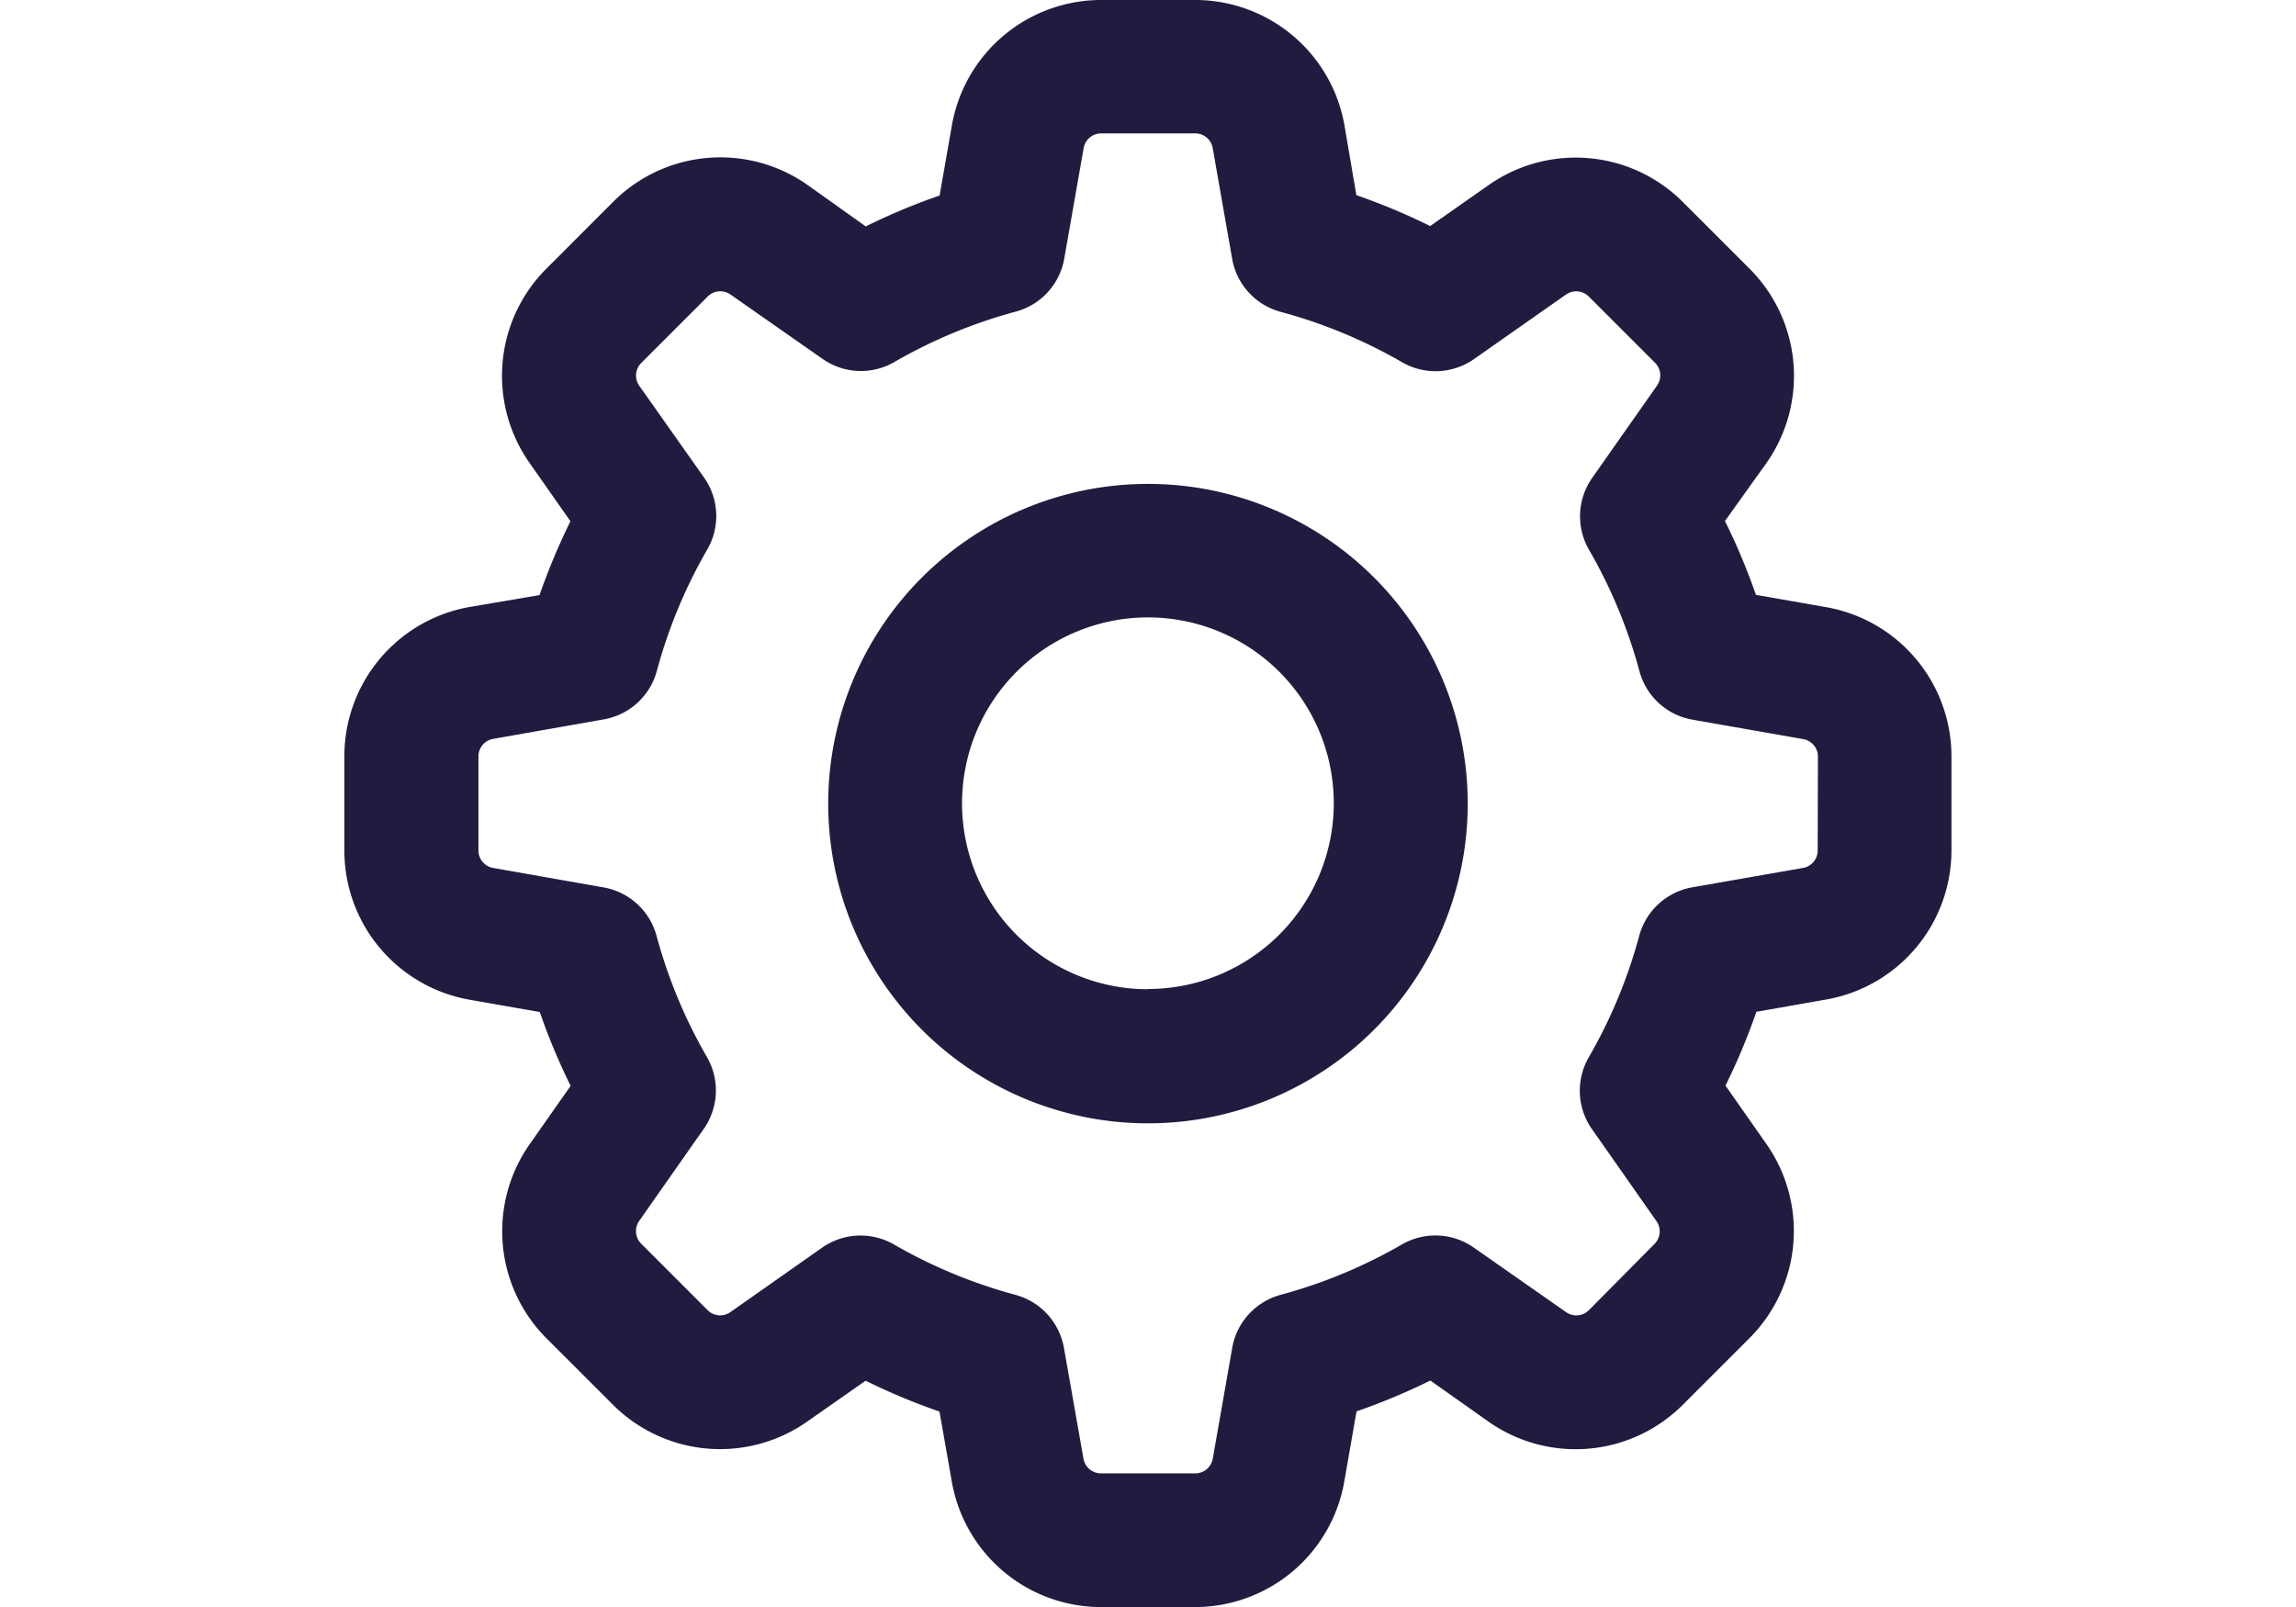
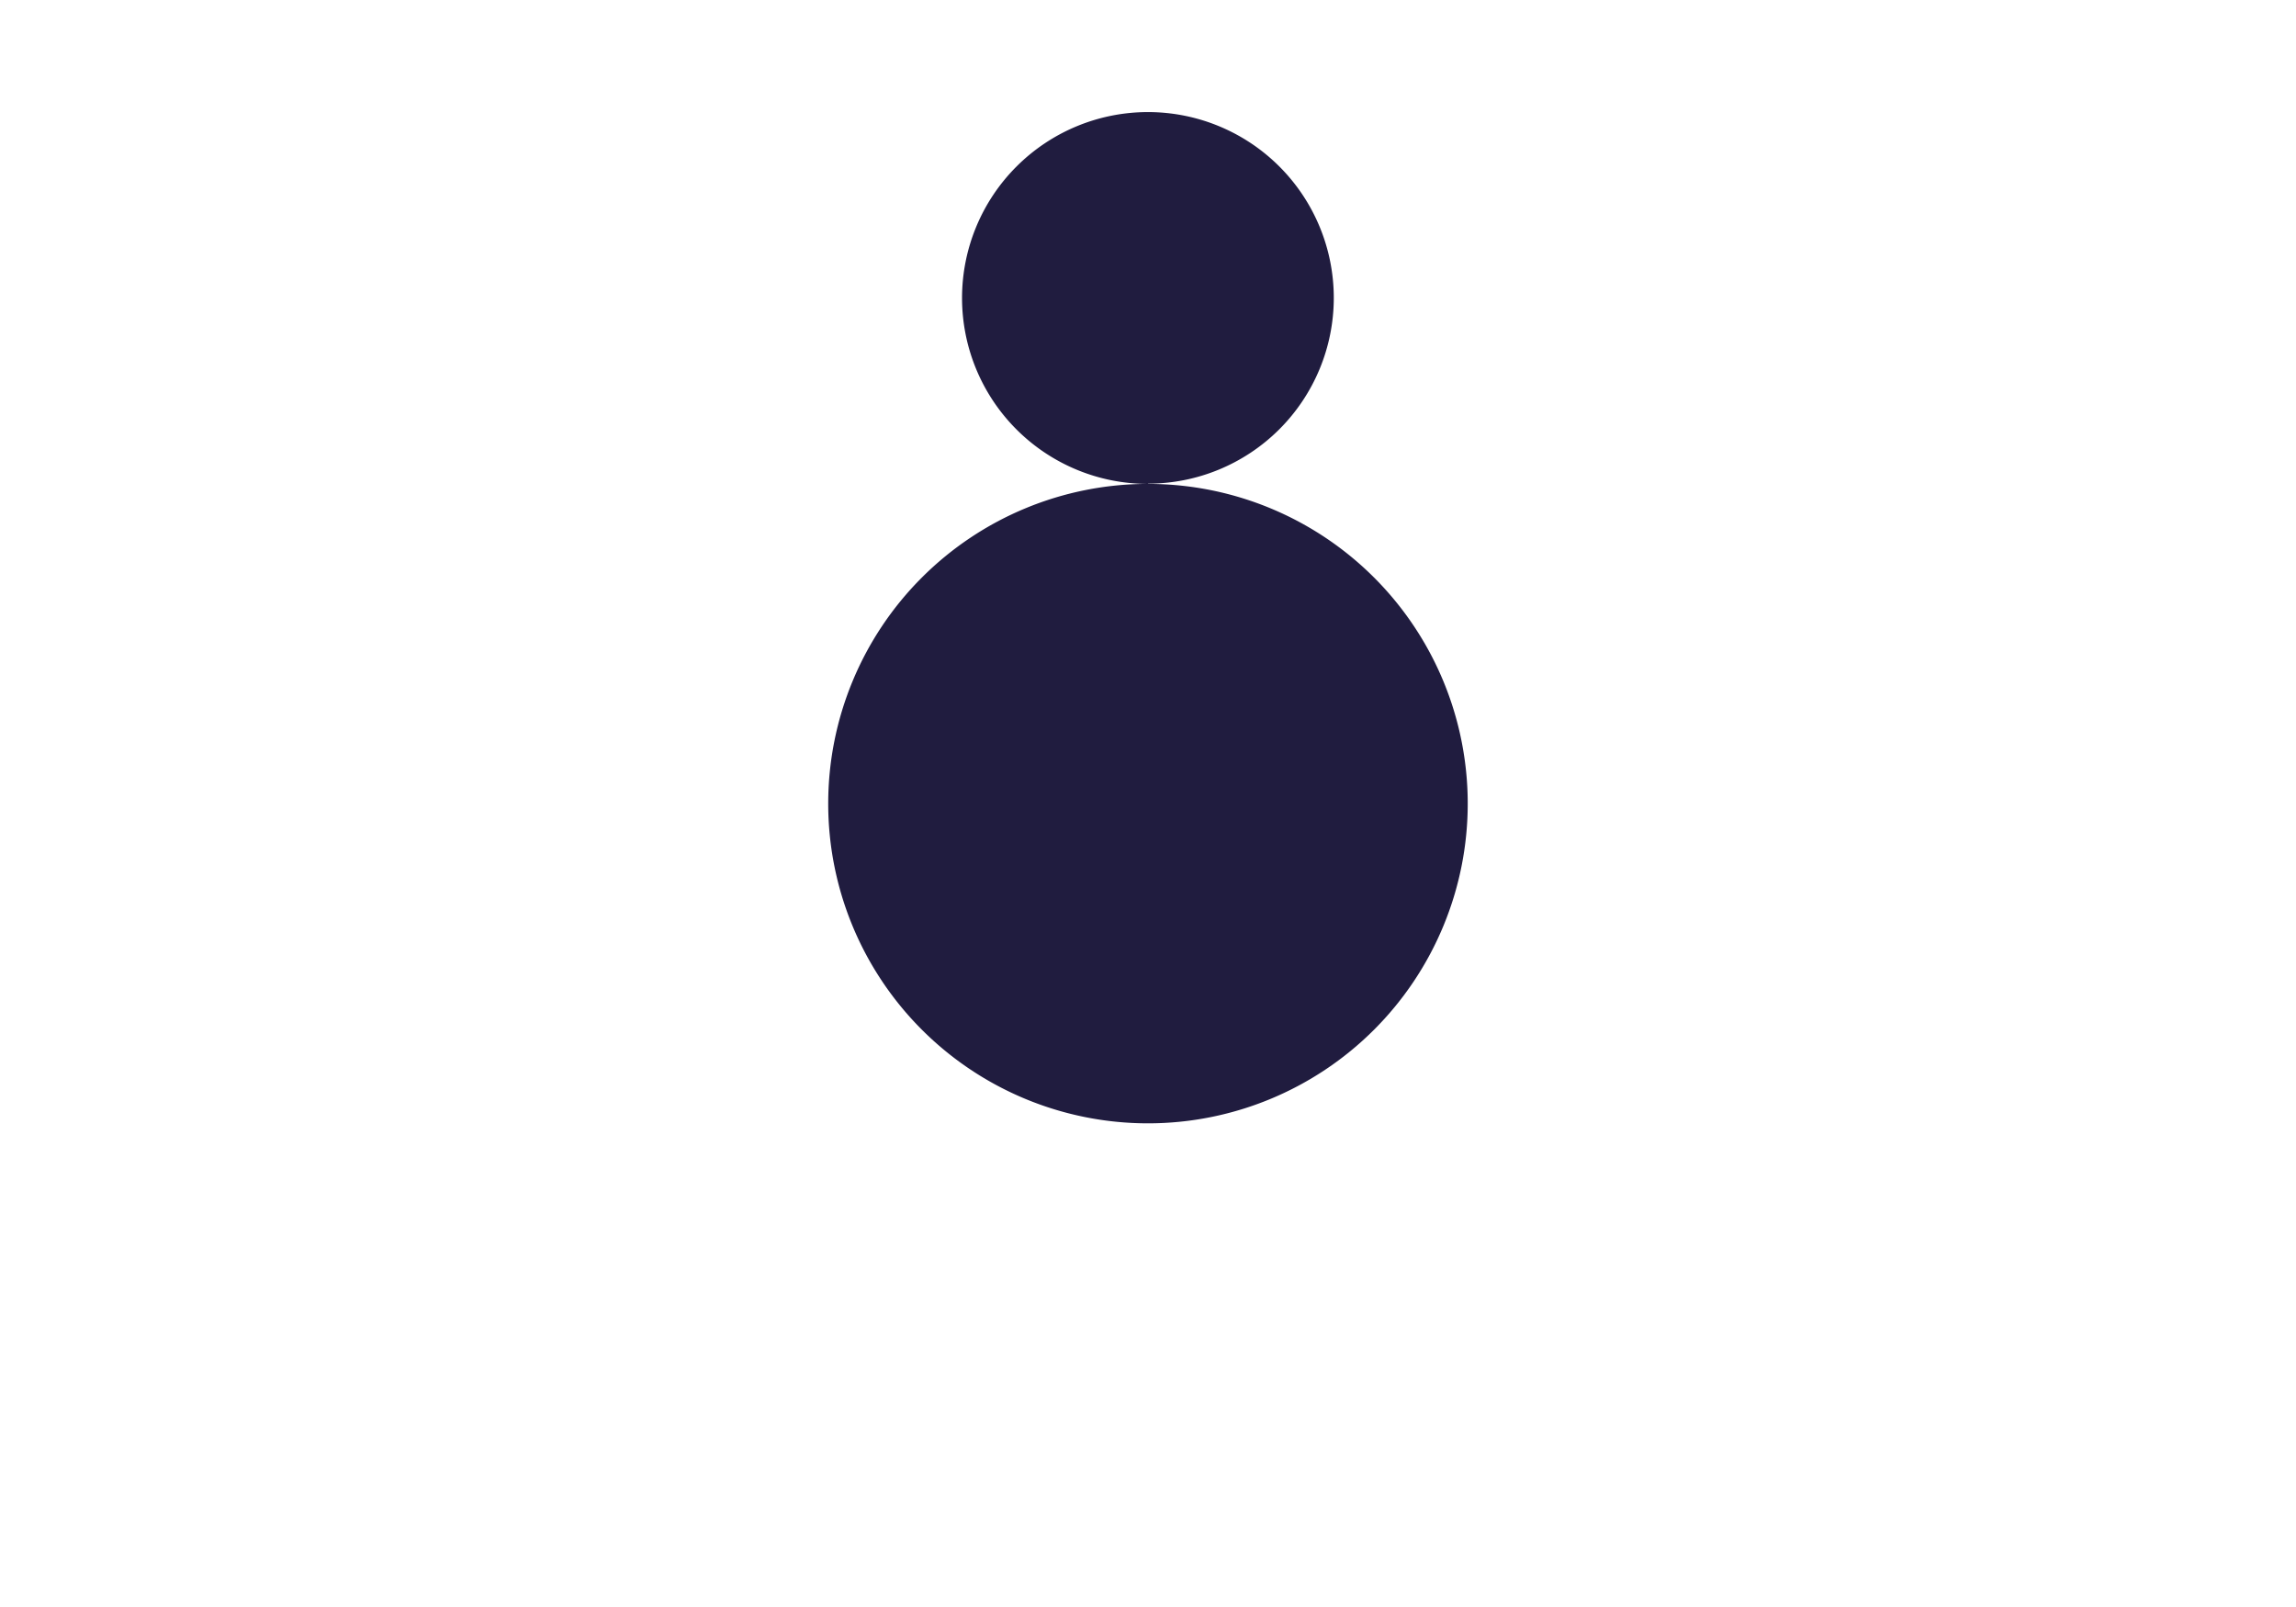
<svg xmlns="http://www.w3.org/2000/svg" viewBox="0 0 271.39 271.42" width="100px" height="70px">
  <defs>
    <style>.a{fill:#201c3f;}</style>
  </defs>
-   <path class="a" d="M322.05,123.94l-11.82-2.07A106.92,106.92,0,0,0,305,109.4l7-9.79a25.59,25.59,0,0,0-2.86-32.84L297.92,55.55a25.59,25.59,0,0,0-32.87-2.86l-9.83,6.89a108,108,0,0,0-12.47-5.22l-2-11.76a25.6,25.6,0,0,0-25.26-21.2h-15.8a25.6,25.6,0,0,0-25.25,21.21l-2.07,11.81a107.26,107.26,0,0,0-12.47,5.22l-9.83-7a25.58,25.58,0,0,0-32.84,2.86L106,66.74a25.59,25.59,0,0,0-2.86,32.87l6.89,9.83a108,108,0,0,0-5.22,12.47l-11.77,2a25.6,25.6,0,0,0-21.19,25.25V165a25.58,25.58,0,0,0,21.19,25.26l11.81,2.07a107.93,107.93,0,0,0,5.21,12.47l-6.9,9.83A25.61,25.61,0,0,0,106,247.46l11.18,11.17a25.59,25.59,0,0,0,32.85,2.86l9.85-6.89a106.92,106.92,0,0,0,12.47,5.21l2.08,11.82a25.59,25.59,0,0,0,25.24,21.2H215.5a25.6,25.6,0,0,0,25.22-21.24l2.06-11.81a109,109,0,0,0,12.47-5.21l9.8,6.93a25.58,25.58,0,0,0,32.87-2.87l11.18-11.18A25.6,25.6,0,0,0,312,214.62l-6.91-9.86a108.74,108.74,0,0,0,5.22-12.47l11.82-2.08A25.58,25.58,0,0,0,343.25,165V149.19A25.59,25.59,0,0,0,322.05,123.94ZM320.66,165h0a3,3,0,0,1-2.51,3l-18.63,3.26a11.3,11.3,0,0,0-9,8.2,85.32,85.32,0,0,1-8.51,20.5,11.28,11.28,0,0,0,.54,12.16l10.87,15.51a3,3,0,0,1-.34,3.89L282,242.71a3,3,0,0,1-3.87.28l-15.53-10.86a11.28,11.28,0,0,0-12.16-.54,85.32,85.32,0,0,1-20.5,8.51,11.3,11.3,0,0,0-8.16,9l-3.27,18.63a3,3,0,0,1-3,2.52H199.66a3,3,0,0,1-3-2.52l-3.28-18.63a11.32,11.32,0,0,0-8.19-9,85.59,85.59,0,0,1-20.51-8.5,11.3,11.3,0,0,0-12.17.54L137.06,243a3,3,0,0,1-3.89-.34L122,231.48a3,3,0,0,1-.34-3.9l10.87-15.5a11.28,11.28,0,0,0,.54-12.16,85.32,85.32,0,0,1-8.51-20.5,11.29,11.29,0,0,0-9-8.15L97,168a3,3,0,0,1-2.51-3V149.19a3,3,0,0,1,2.51-3l18.62-3.28a11.29,11.29,0,0,0,9-8.2,85.08,85.08,0,0,1,8.51-20.49,11.29,11.29,0,0,0-.54-12.17L121.67,86.58a3,3,0,0,1,.34-3.9L133.19,71.5a3,3,0,0,1,3.89-.34L152.58,82a11.28,11.28,0,0,0,12.16.54,85.32,85.32,0,0,1,20.5-8.51,11.28,11.28,0,0,0,8.19-9l3.27-18.63a3,3,0,0,1,3-2.47h15.8a3,3,0,0,1,3,2.51l3.27,18.63a11.3,11.3,0,0,0,8.19,9,85.36,85.36,0,0,1,20.5,8.5,11.31,11.31,0,0,0,12.17-.53l15.5-10.87a3,3,0,0,1,3.89.33l11.19,11.19a3,3,0,0,1,.3,3.86L282.59,102.1a11.3,11.3,0,0,0-.54,12.17,85.15,85.15,0,0,1,8.51,20.5,11.28,11.28,0,0,0,9,8.19l18.63,3.27a3,3,0,0,1,2.51,3Z" transform="translate(-71.87 -21.4)" />
-   <path class="a" d="M207.56,103.13a54,54,0,1,0,54,54A54,54,0,0,0,207.56,103.13Zm0,85.35a31.4,31.4,0,0,1,0-62.8v0a31.38,31.38,0,0,1,0,62.76Z" transform="translate(-71.87 -21.4)" />
+   <path class="a" d="M207.56,103.13a54,54,0,1,0,54,54A54,54,0,0,0,207.56,103.13Za31.4,31.4,0,0,1,0-62.8v0a31.38,31.38,0,0,1,0,62.76Z" transform="translate(-71.87 -21.4)" />
</svg>